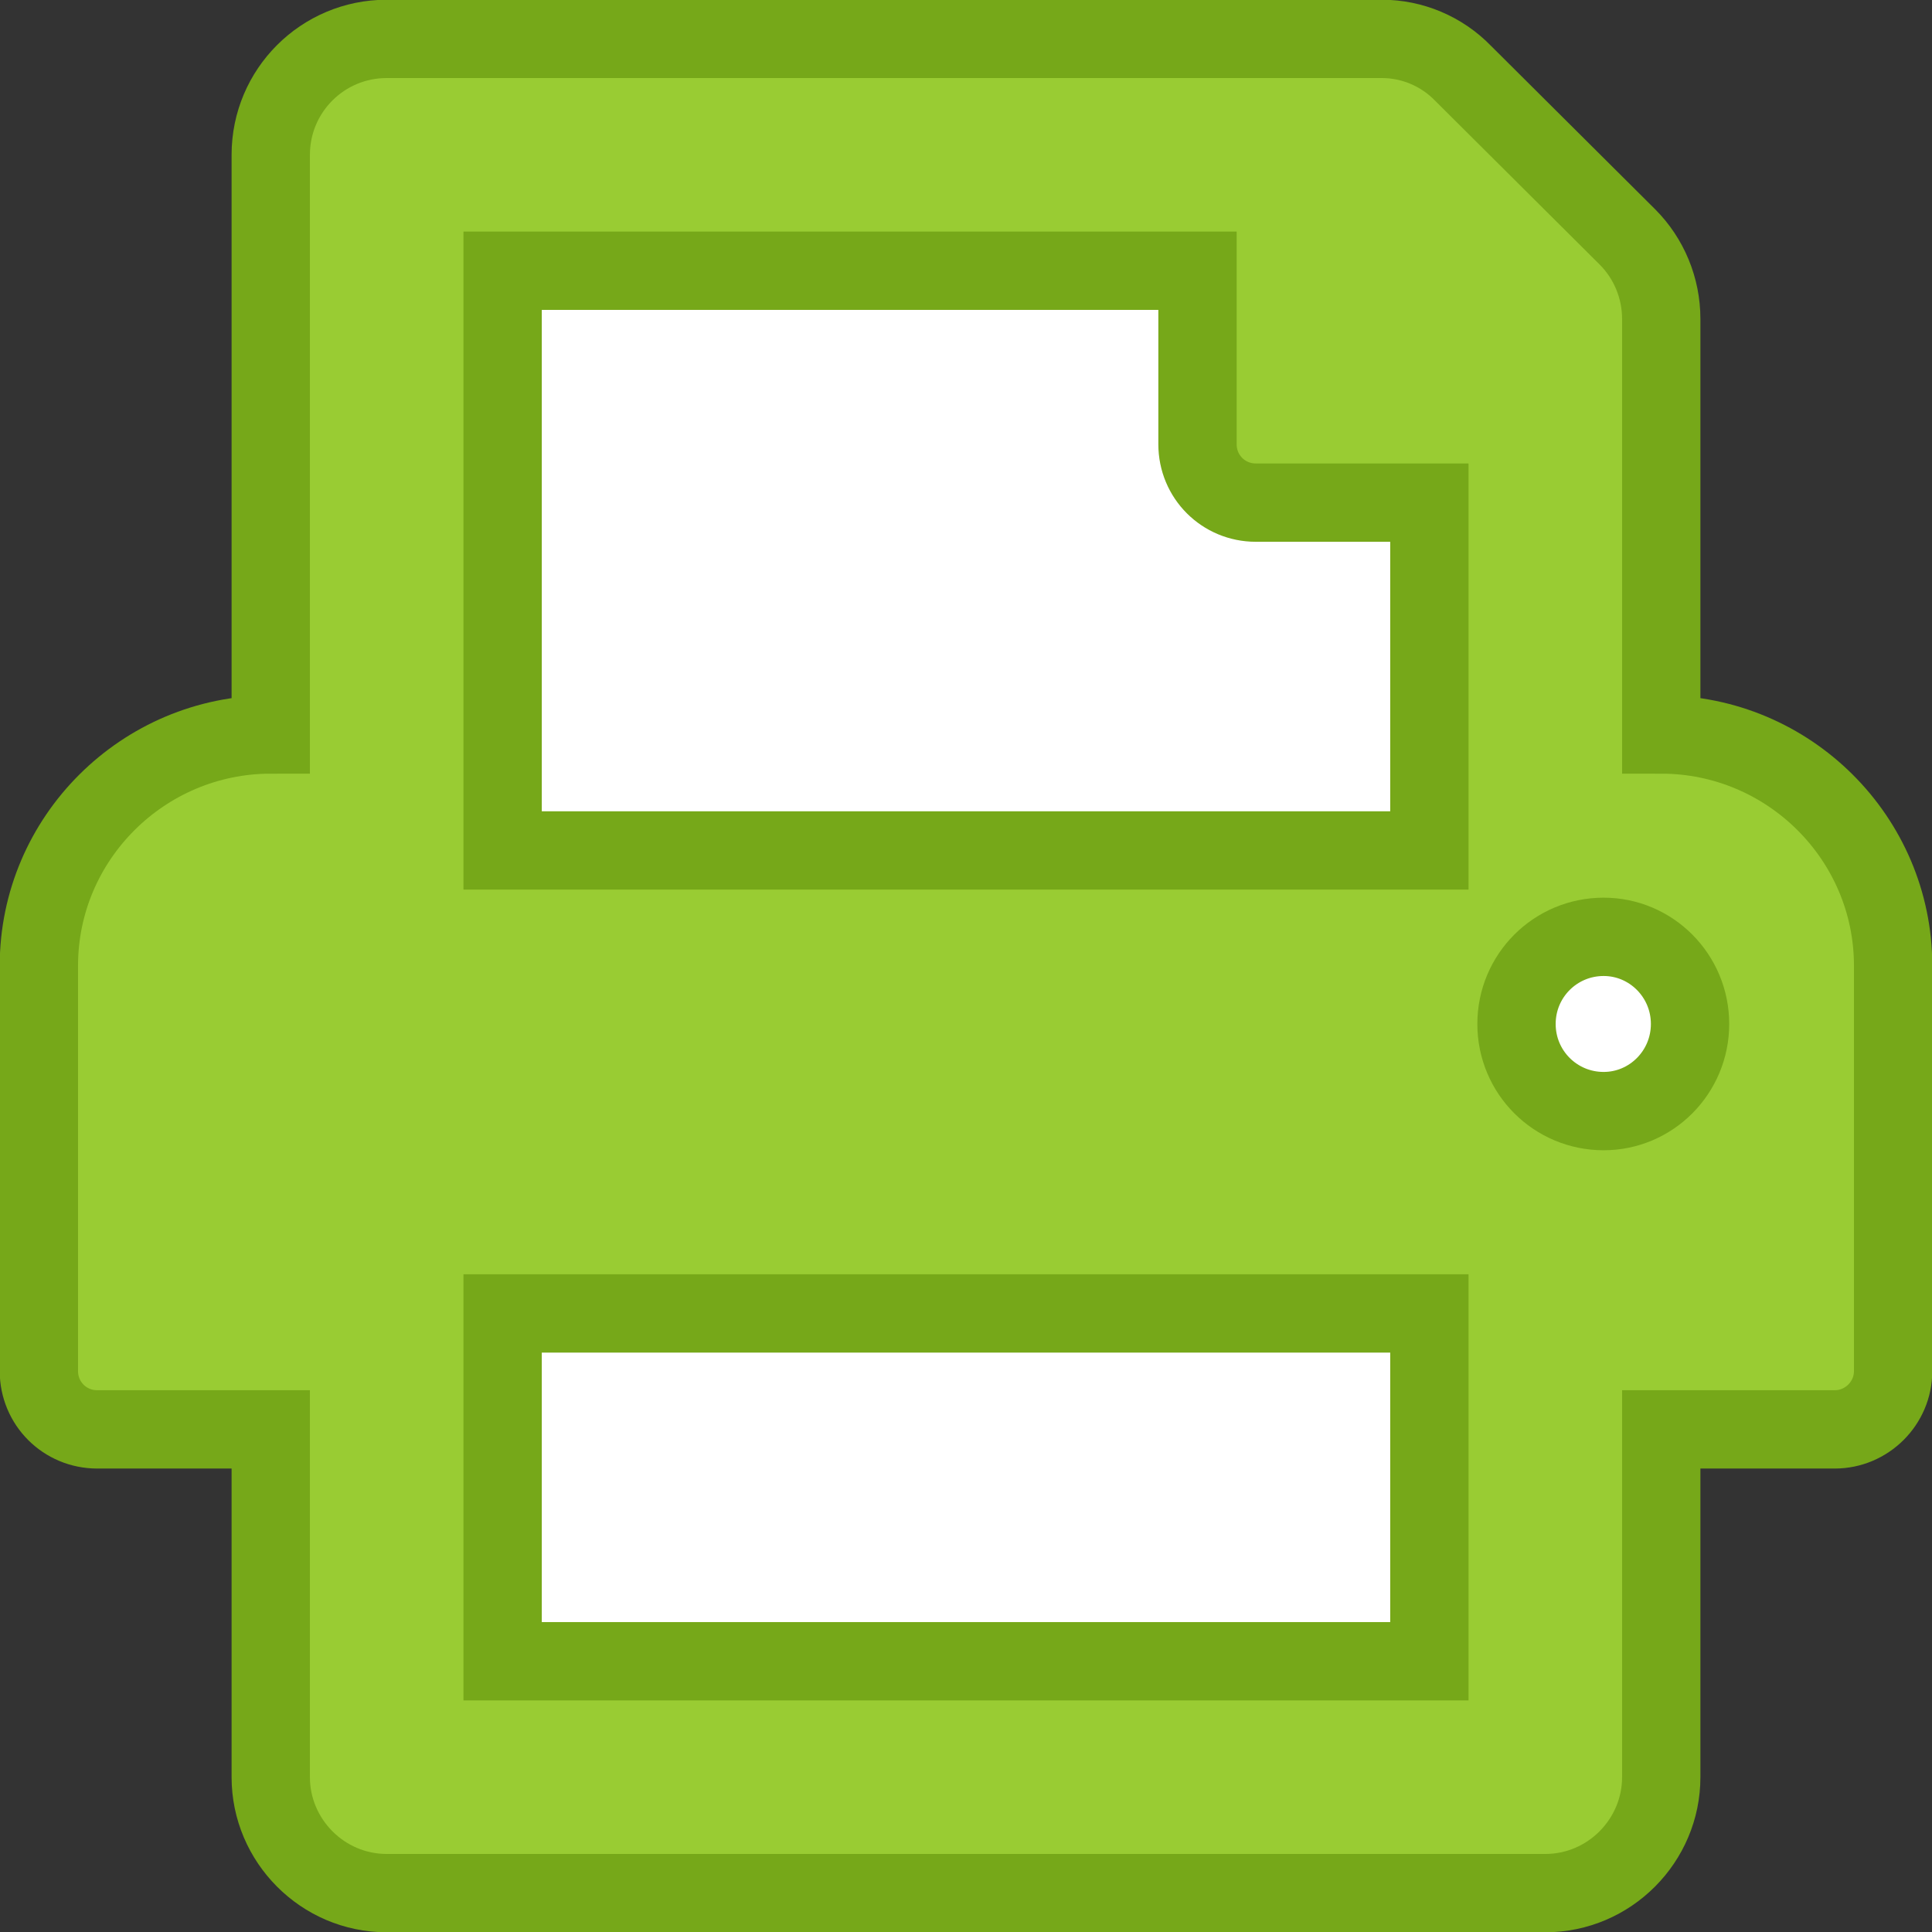
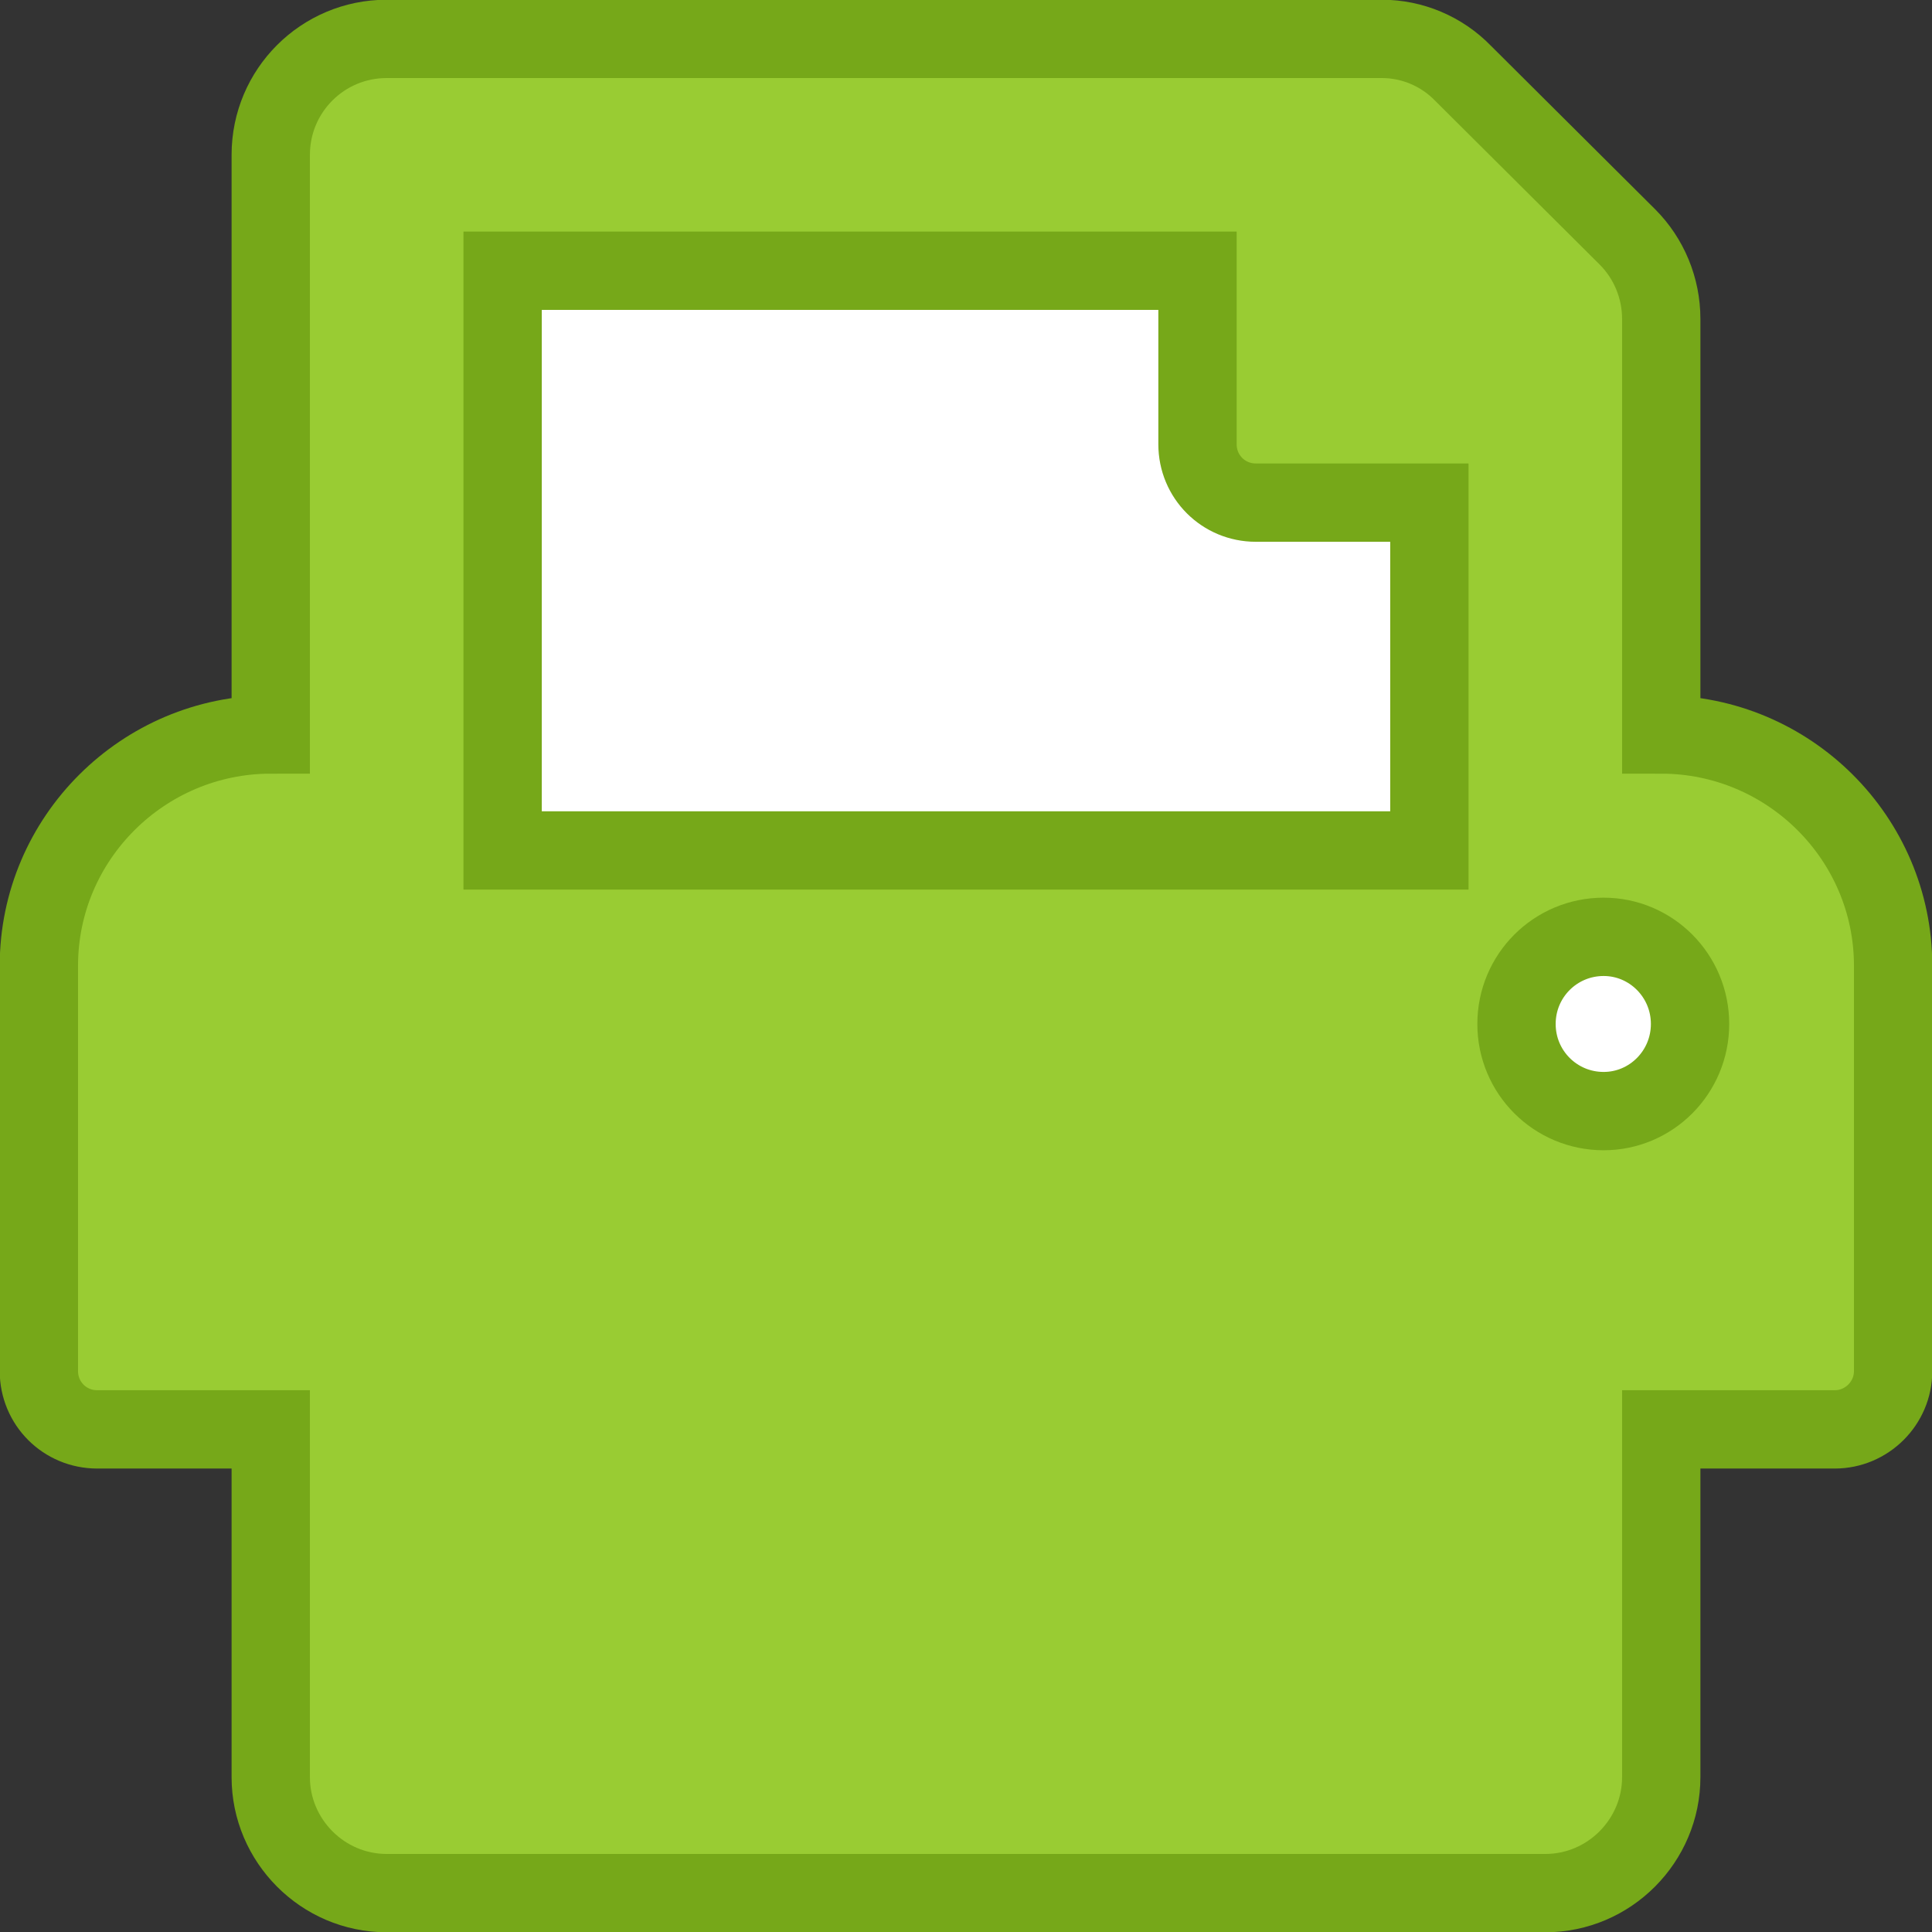
<svg xmlns="http://www.w3.org/2000/svg" xml:space="preserve" width="74px" height="74px" version="1.1" style="shape-rendering:geometricPrecision; text-rendering:geometricPrecision; image-rendering:optimizeQuality; fill-rule:evenodd; clip-rule:evenodd" viewBox="0 0 2683 2683">
  <rect x="0" y="0" width="2683" height="2683" fill="#333333" stroke="none" />
  <defs>
    <style type="text/css">
   
    .str0 {stroke:#76A819;stroke-width:108.77}
    .fil0 {fill:#99CC33;fill-rule:nonzero}
    .fil1 {fill:white;fill-rule:nonzero}
   
  </style>
  </defs>
  <g id="Vrstva_x0020_1">
    <path class="fil0 str0" d="M2307 1020l0 -577c0,-43 -17,-84 -47,-114l-228 -227c-30,-31 -71,-48 -113,-48l-1382 0c-89,0 -161,72 -161,161l0 805c-177,0 -322,144 -322,321l0 563c0,45 36,81 81,81l241 0 0 483c0,88 72,161 161,161l1609 0c89,0 161,-73 161,-161l0 -483 241 0c44,0 81,-36 81,-81l0 -563c0,-177 -145,-321 -322,-321z" />
    <path class="fil1 str0" d="M2227 1543c-67,0 -121,-54 -121,-121 0,-67 54,-121 121,-121 66,0 120,54 120,121 0,67 -54,121 -120,121z" />
    <path class="fil1 str0" d="M1985 1181l-1287 0 0 -805 965 0 0 241c0,45 36,81 81,81l241 0 0 483z" />
-     <polygon class="fil1 str0" points="1985,2307 698,2307 698,1824 1985,1824 " />
  </g>
</svg>